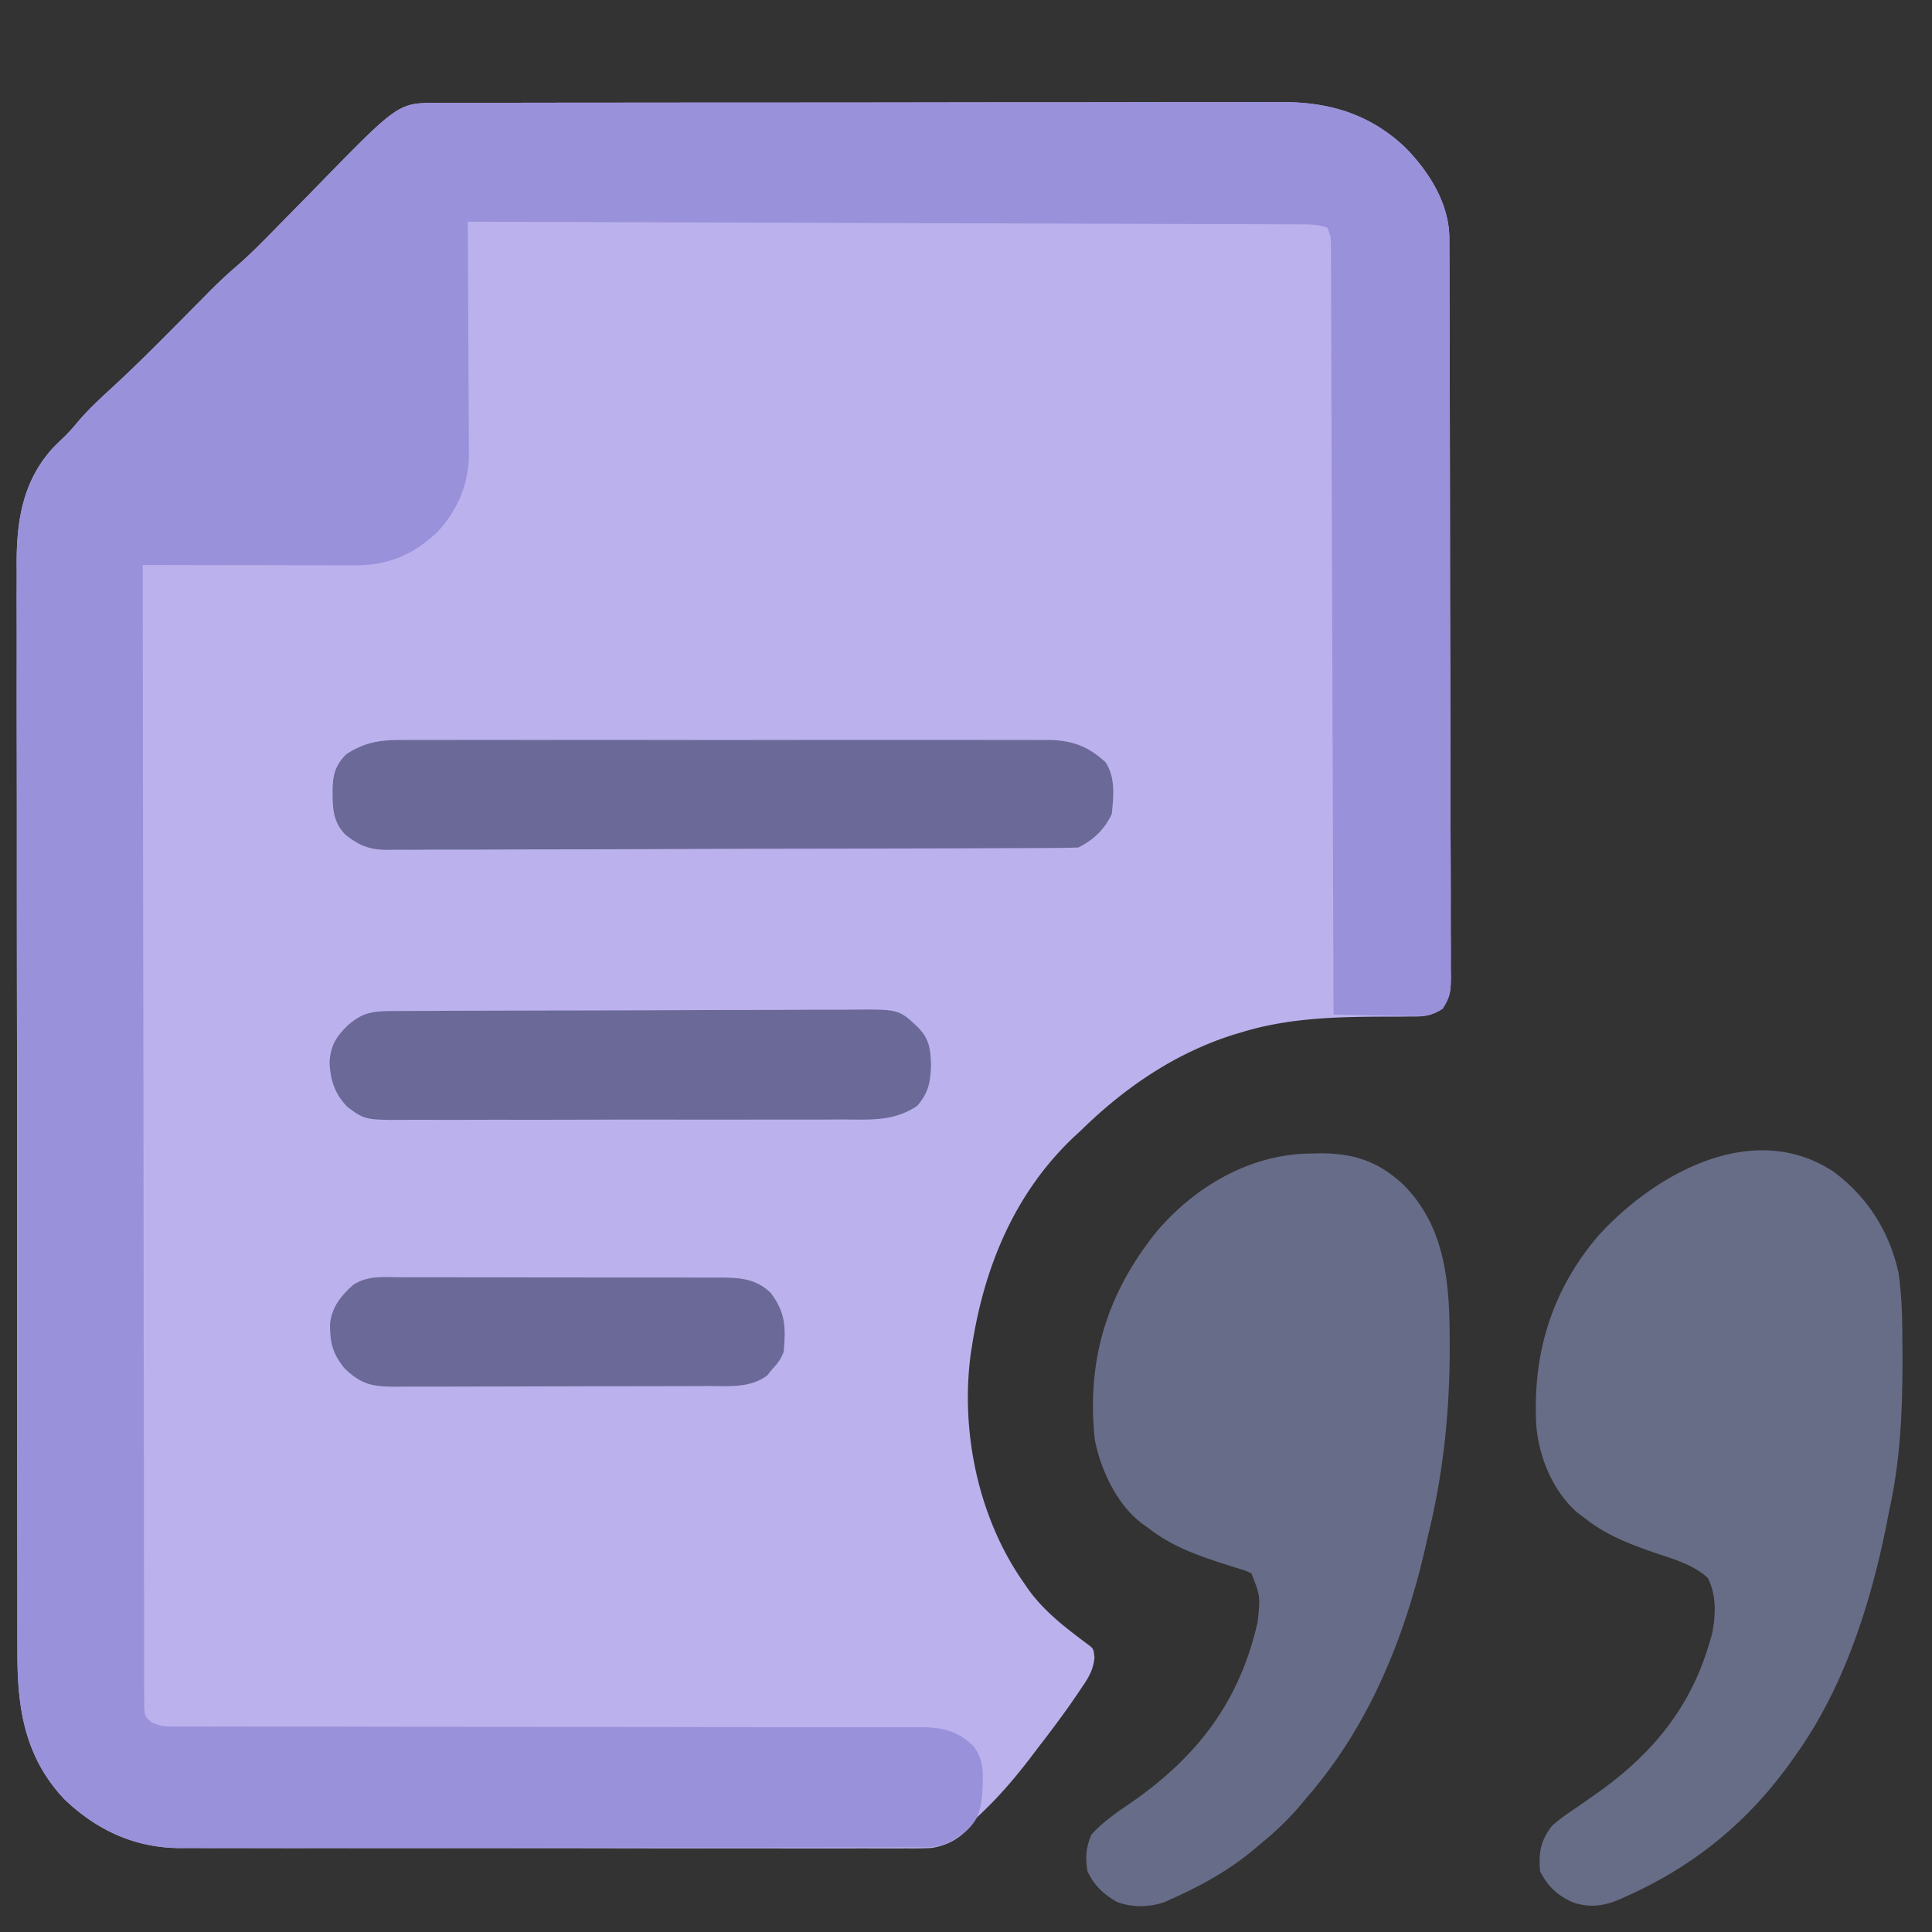
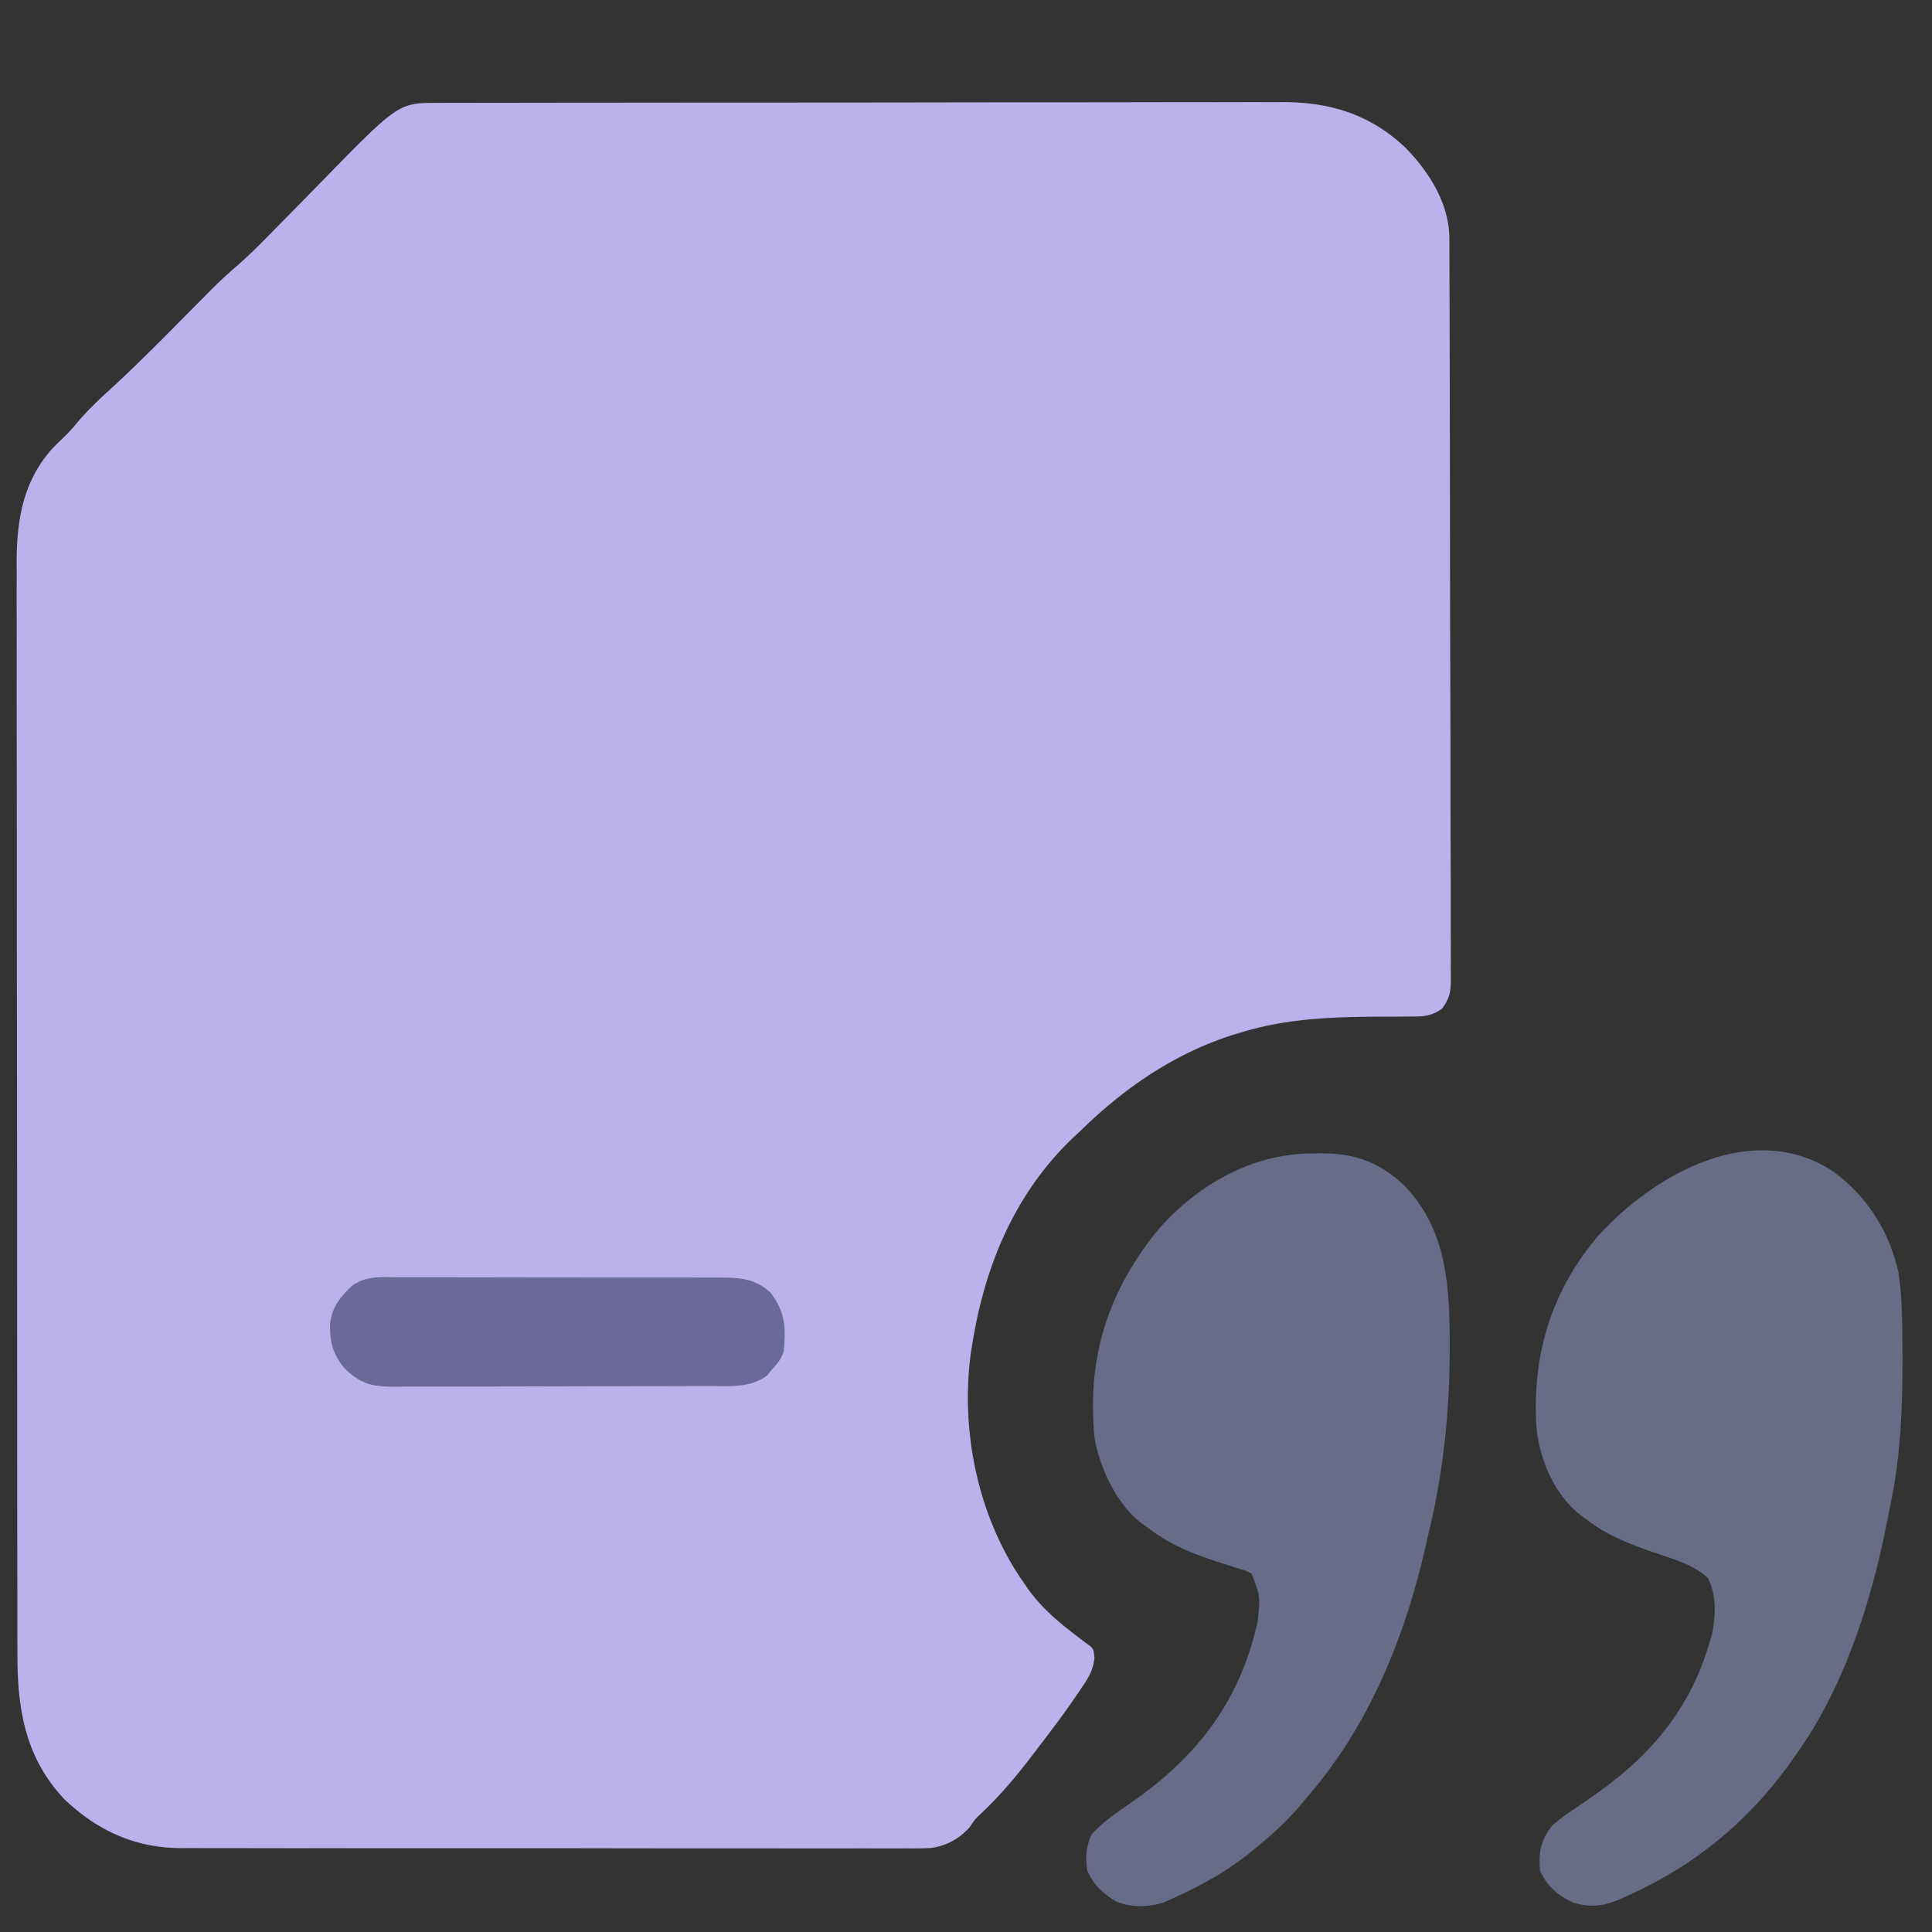
<svg xmlns="http://www.w3.org/2000/svg" width="1024" height="1024">
  <rect width="100%" height="100%" fill="#333333" stroke="none" />
  <g transform="scale(1.61) translate(-198, -150)">
-     <path d="M 0h1024v1024H0z" fill="#fdfdfd" />
    <path d="m341.909 183.869 3.086-.012 3.402.003 3.605-.01q4.964-.01 9.927-.01 5.35-.005 10.7-.016 11.706-.02 23.412-.024 7.314-.005 14.627-.012 20.256-.019 40.512-.026h5.247l5.268-.002h2.64q21.147-.009 42.293-.046 21.723-.035 43.444-.037 12.192.001 24.383-.025 10.387-.023 20.776-.012 5.294.008 10.589-.011c3.838-.015 7.675-.007 11.513.004l3.334-.025c15.674.099 28.66 4.229 40.08 15.076 7.745 7.96 14.355 18.344 14.39 29.777l.015 2.706.002 2.961.013 3.155c.014 3.5.02 7 .026 10.5l.025 7.514q.034 11.284.052 22.567l.011 6.373a40837 40837 0 0 1 .07 48.738l.001 2.3c.013 12.305.046 24.61.088 36.916q.063 18.949.071 37.898c.004 7.093.015 14.186.048 21.28q.045 10.003.025 20.006 0 3.676.025 7.352c.023 3.34.015 6.678-.001 10.018l.042 2.954c-.054 4.573-.16 6.646-2.969 10.403-3.417 2.419-6.184 2.595-10.228 2.535l-2.21.031c-2.332.03-4.661.027-6.993.02-15.49.06-30.852.453-45.813 4.937l-2.664.786C585.227 496.448 568.523 507.804 554 522l-2.613 2.426C532.027 542.823 522.066 566.958 518 593l-.402 2.516C514.114 621.288 520.06 649.72 535 671l1.734 2.523C542.35 681.13 549.501 686.393 557 692c1 1 1 1 1.309 3.648-.378 4.106-1.963 6.672-4.247 9.977l-1.234 1.848C548.77 713.48 544.439 719.27 540 725l-2.66 3.508c-5.017 6.563-10.151 12.608-16.149 18.308-2.259 2.127-2.259 2.127-3.976 4.711-3.446 3.847-7.487 6.058-12.633 6.84-2.763.144-5.499.162-8.265.134l-3.19.017c-3.515.014-7.03-.001-10.544-.016q-3.787.005-7.576.016c-6.14.013-12.28.006-18.42-.009-7.159-.016-14.317-.013-21.476-.01-12.78.006-25.56-.008-38.34-.032q-18.576-.036-37.151-.021a21158 21158 0 0 1-44.825-.006l-2.15-.002q-7.472-.006-14.946.001-10.075.007-20.15-.027-3.69-.008-7.383 0c-3.367.005-6.735-.007-10.102-.024l-2.929.018c-14.829-.137-27.152-5.842-37.846-15.992-13.044-13.757-15.597-29.85-15.556-48.132l-.014-4.795a4104 4104 0 0 1-.01-13.129c0-4.726-.01-9.452-.02-14.178q-.023-13.881-.023-27.762-.001-11.287-.012-22.573a71541 71541 0 0 1-.025-67.526v-3.49c.001-18.659-.018-37.318-.046-55.977q-.043-28.758-.04-57.516c0-10.758-.005-21.517-.027-32.275a7918 7918 0 0 1-.009-27.481c.006-4.67.007-9.34-.01-14.01q-.024-6.425.004-12.85.005-2.311-.012-4.624c-.098-14.512 1.979-27.935 12.206-38.916a195 195 0 0 1 3.551-3.461c1.716-1.681 3.223-3.433 4.754-5.282 3.147-3.637 6.58-6.883 10.125-10.125 9.518-8.712 18.543-17.927 27.62-27.094l1.862-1.875q1.728-1.74 3.448-3.486a151 151 0 0 1 8.777-8.18c4.741-4.103 9.086-8.56 13.461-13.048q2.674-2.716 5.35-5.428a2455 2455 0 0 0 8.299-8.465c26.194-26.85 26.194-26.85 38.967-26.867" fill="#bbb2ed" />
-     <path d="m341.909 183.869 3.086-.012 3.402.003 3.605-.01q4.964-.01 9.927-.01 5.35-.005 10.7-.016 11.706-.02 23.412-.024 7.314-.005 14.627-.012 20.256-.019 40.512-.026h5.247l5.268-.002h2.64q21.147-.009 42.293-.046 21.723-.035 43.444-.037 12.192.001 24.383-.025 10.387-.023 20.776-.012 5.294.008 10.589-.011c3.838-.015 7.675-.007 11.513.004l3.334-.025c15.674.099 28.66 4.229 40.08 15.076 7.745 7.96 14.355 18.344 14.39 29.777l.015 2.706.002 2.961.013 3.155c.014 3.5.02 7 .026 10.5l.025 7.514q.034 11.284.052 22.567l.011 6.373a40837 40837 0 0 1 .07 48.738l.001 2.3c.013 12.305.046 24.61.088 36.916q.063 18.949.071 37.898c.004 7.093.015 14.186.048 21.28q.045 10.003.025 20.006 0 3.676.025 7.352c.023 3.34.015 6.678-.001 10.018l.042 2.954c-.052 4.395-.237 6.676-2.706 10.411-3.637 2.335-6.468 2.533-10.651 2.378l-2.198-.021c-2.304-.028-4.605-.09-6.908-.155q-2.35-.037-4.7-.068A916 916 0 0 1 637 484l-.013-3.99a257219 257219 0 0 0-.36-105.22l-.008-2.318q-.065-18.59-.124-37.183-.06-19.067-.132-38.134-.045-11.772-.078-23.544-.027-9.016-.065-18.033-.015-3.705-.023-7.412a4465 4465 0 0 0-.039-10.086l-.003-2.992-.016-2.72-.008-2.354c-.059-2.22-.059-2.22-1.131-5.014-2.91-1.123-5.757-1.129-8.85-1.139l-2.969-.016-3.254-.003-3.463-.015q-4.758-.018-9.516-.028-5.13-.013-10.261-.034-8.89-.032-17.78-.056-12.852-.035-25.705-.08-20.853-.071-41.705-.132-20.258-.058-40.515-.125l-2.522-.008-12.527-.041Q403.967 223.153 352 223l.02 3.09q.091 14.455.135 28.91c.016 4.953.037 9.906.071 14.86.033 4.785.05 9.57.059 14.355q.008 2.73.032 5.462c.022 2.561.025 5.121.024 7.682l.032 2.254c-.056 9.695-3.757 18.474-10.38 25.524-8.186 7.714-16.355 11.033-27.515 10.977H312.2c-2.478 0-4.956-.009-7.434-.016l-5.162-.005q-6.787-.006-13.573-.024-6.928-.014-13.855-.02-13.588-.016-27.176-.049a142076 142076 0 0 0 .208 161.761l.005 3.433c.031 18.36.048 36.72.06 55.079q.02 28.24.082 56.481.038 17.438.036 34.875.001 11.944.041 23.889c.015 4.6.023 9.2.014 13.8q-.011 6.307.026 12.618a494 494 0 0 1-.003 4.578c-.01 2.067.003 4.132.023 6.198l.005 3.485c.254 2.876.254 2.876 2.252 4.672 2.488 1.25 4 1.506 6.771 1.507l2.747.023 3.006-.02 3.203.013c3.553.012 7.105.002 10.658-.007l7.628.016q8.221.018 16.443.01c7.932-.007 15.863.005 23.794.023q19.315.043 38.63.055l2.335.001 37.477.023q19.239.013 38.478.058 11.866.026 23.733.016c6.061-.004 12.123.006 18.185.022q3.73.006 7.461-.004c3.392-.008 6.783.002 10.175.016l2.992-.02c6.706.056 11.969 1.286 16.91 6.149 3.801 4.67 3.27 9.955 3.004 15.715-.566 5.278-1.164 8.519-5.254 12.242-4.406 3.459-7.794 5.415-13.493 5.424l-2.72.012-2.993-.003-3.177.01q-5.295.01-10.592.011l-7.573.015q-10.308.019-20.617.024l-12.88.012q-17.835.019-35.674.026h-4.619l-4.639.002h-2.324q-18.621.009-37.244.046-19.128.035-38.257.037-10.736-.001-21.471.025-10.106.024-20.211.01-3.704-.002-7.407.013c-3.38.013-6.758.007-10.137-.004l-2.938.025c-14.84-.107-27.171-5.823-37.87-15.978-13.044-13.757-15.597-29.85-15.556-48.132l-.014-4.795a4104 4104 0 0 1-.01-13.129c0-4.726-.01-9.452-.02-14.178q-.023-13.881-.023-27.762-.001-11.287-.012-22.573a71541 71541 0 0 1-.025-67.526v-3.49c.001-18.659-.018-37.318-.046-55.977q-.043-28.758-.04-57.516c0-10.758-.005-21.517-.027-32.275a7918 7918 0 0 1-.009-27.481c.006-4.67.007-9.34-.01-14.01q-.024-6.425.004-12.85.005-2.311-.012-4.624c-.098-14.512 1.979-27.935 12.206-38.916a195 195 0 0 1 3.551-3.461c1.716-1.681 3.223-3.433 4.754-5.282 3.147-3.637 6.58-6.883 10.125-10.125 9.518-8.712 18.543-17.927 27.62-27.094l1.862-1.875q1.728-1.74 3.448-3.486a151 151 0 0 1 8.777-8.18c4.741-4.103 9.086-8.56 13.461-13.048q2.674-2.716 5.35-5.428a2455 2455 0 0 0 8.299-8.465c26.194-26.85 26.194-26.85 38.967-26.867" fill="#9a91db" />
    <path d="M801.621 535.73c11.19 8.33 18.349 19.63 21.379 33.27.898 6.202 1.182 12.365 1.238 18.625l.03 2.717c.167 19.311-.083 37.727-4.268 56.658q-.535 2.718-1.062 5.438c-5.28 26.181-14.177 53.7-29.938 75.562l-2.16 3.05C772.947 750.162 755.493 764.326 734 774l-1.867.867c-5.63 2.544-10.398 3.36-16.344 1.406-5.053-2.31-8.269-5.233-10.789-10.273-.516-6.088.13-10.045 4-15 2.643-2.344 5.506-4.286 8.438-6.25a1218 1218 0 0 0 4.863-3.406l2.416-1.7C742.657 726.72 754.95 711.375 761 690l.605-2.035c1.25-6.22 1.499-12.757-1.355-18.465-5.146-4.817-12.776-6.619-19.273-8.934-7.663-2.753-14.506-5.47-20.977-10.566l-2.516-1.871c-8.135-6.971-12.757-18.087-13.707-28.598C702.414 596.012 708.65 575.14 724 557c18.51-20.46 51.029-38.826 77.621-21.27" fill="#676d87" />
    <path d="m629.625 529.75 2.871-.062C643.7 529.626 651.772 532.356 660 540c14.065 14.16 15.232 32.865 15.25 51.813l.003 2.266c-.018 20.236-2.02 40.14-6.754 59.839a386 386 0 0 0-1.362 5.957C660.144 689.941 648.44 718.573 628 742l-1.836 2.203C622.147 748.966 617.82 753.06 613 757l-2.836 2.379c-8.093 6.62-16.65 11.327-26.164 15.621l-2.637 1.191c-5.06 1.732-10.705 1.838-15.715-.101-4.397-2.561-7.484-5.402-9.648-10.09-.77-4.46-.472-7.898 1.313-12.062 4.028-4.403 8.789-7.564 13.687-10.938 21.516-15.091 35.19-33.195 41-59 .946-8.418.946-8.418-2-16-2.214-1.037-2.214-1.037-4.84-1.797-.976-.315-1.952-.63-2.957-.956l-3.14-.997c-8.564-2.844-15.901-5.657-23.063-11.25-.874-.61-.874-.61-1.766-1.23-8.476-6.272-13.943-17.914-15.851-28.047-2.67-25.955 3.973-47.796 20.3-68.168 12.782-15.096 31.144-25.7 50.942-25.805" fill="#676d88" />
-     <path d="m330.488 393.619 2.837-.014c3.127-.012 6.253-.003 9.38.007q3.37-.007 6.737-.016a4804 4804 0 0 1 18.279.001c6.378.008 12.755 0 19.133-.004q17.093-.007 34.187.019 15.487.018 30.976-.003 18-.025 36-.013 9.524.008 19.047-.005 8.954-.013 17.906.015 3.285.006 6.57-.004c2.991-.008 5.981.002 8.972.017l2.623-.02c7.584.073 13.217 2.076 18.865 7.401 3.262 5.071 2.583 11.217 2 17-2.384 5.034-6 8.5-11 11-3.043.11-6.064.157-9.108.16l-2.896.016c-3.223.016-6.446.024-9.668.033l-6.908.03a13376 13376 0 0 1-26.645.08 31567 31567 0 0 1-47.01.09c-11.326.016-22.653.057-33.98.108q-17.445.077-34.89.088c-6.53.005-13.06.02-19.59.06q-9.216.054-18.432.032-3.382 0-6.763.032c-3.08.027-6.16.018-9.24 0l-2.696.05c-5.77-.087-9.071-1.5-13.576-5.101-4.206-4.416-4.09-9.14-4.102-15.023.155-4.963 1.035-7.857 4.508-11.358 6.17-4.01 11.283-4.734 18.484-4.678" fill="#6a6997" />
-     <path d="m326.837 482.846 2.119-.013c2.349-.014 4.698-.02 7.047-.026l5.046-.025c5.53-.026 11.058-.041 16.588-.055l5.711-.017q11.88-.033 23.762-.051 17.022-.023 34.044-.107 11.97-.056 23.942-.063c4.765-.004 9.53-.016 14.296-.048q6.728-.044 13.457-.025 2.464 0 4.93-.025c16.049-.163 16.049-.163 22.221 5.609 3.876 3.876 4.306 7.14 4.5 12.438-.211 5.795-.724 9.125-4.5 13.562-7.62 5.26-15.775 4.572-24.662 4.533q-2.539.011-5.078.027c-4.58.022-9.16.02-13.741.01-3.83-.005-7.66.002-11.489.01-9.036.017-18.072.013-27.108-.004-9.311-.017-18.622 0-27.933.032q-12.01.039-24.019.025a2633 2633 0 0 0-14.33.018q-6.736.025-13.474-.012-2.468-.008-4.934.01c-14.964.107-14.964.107-20.824-4.217-4.141-4.21-5.627-8.728-5.908-14.557.249-5.412 2.081-8.55 5.996-12.312 4.794-4.208 8.115-4.69 14.34-4.717" fill="#6a6998" />
    <path d="m330.152 570.498 3.698-.016q5.002-.013 10.004.014c3.496.014 6.993.007 10.49.003q8.805-.002 17.612.034c6.78.027 13.558.029 20.337.017q9.798-.014 19.596.01 4.163.008 8.325 0c3.878-.005 7.756.014 11.634.036l3.476-.014c6.425.06 11.396.356 16.32 4.953 4.947 6.468 5.084 11.376 4.356 19.465-1.012 2.676-2.015 3.845-4 6l-1.375 1.75c-5.621 4.324-12.887 3.546-19.594 3.54l-3.638.02q-4.922.024-9.843.025-3.078.001-6.156.01-10.747.028-21.496.026c-6.67-.002-13.34.02-20.01.051q-8.603.038-17.207.036c-3.422 0-6.844.005-10.266.026-3.816.02-7.63.014-11.446.002l-3.42.034c-7.323-.059-10.899-.974-16.194-6.118-3.945-4.948-4.771-8.575-4.699-14.765.72-5.525 3.62-9.108 7.69-12.717 4.788-3.105 10.297-2.468 15.806-2.422" fill="#6a6997" />
  </g>
</svg>